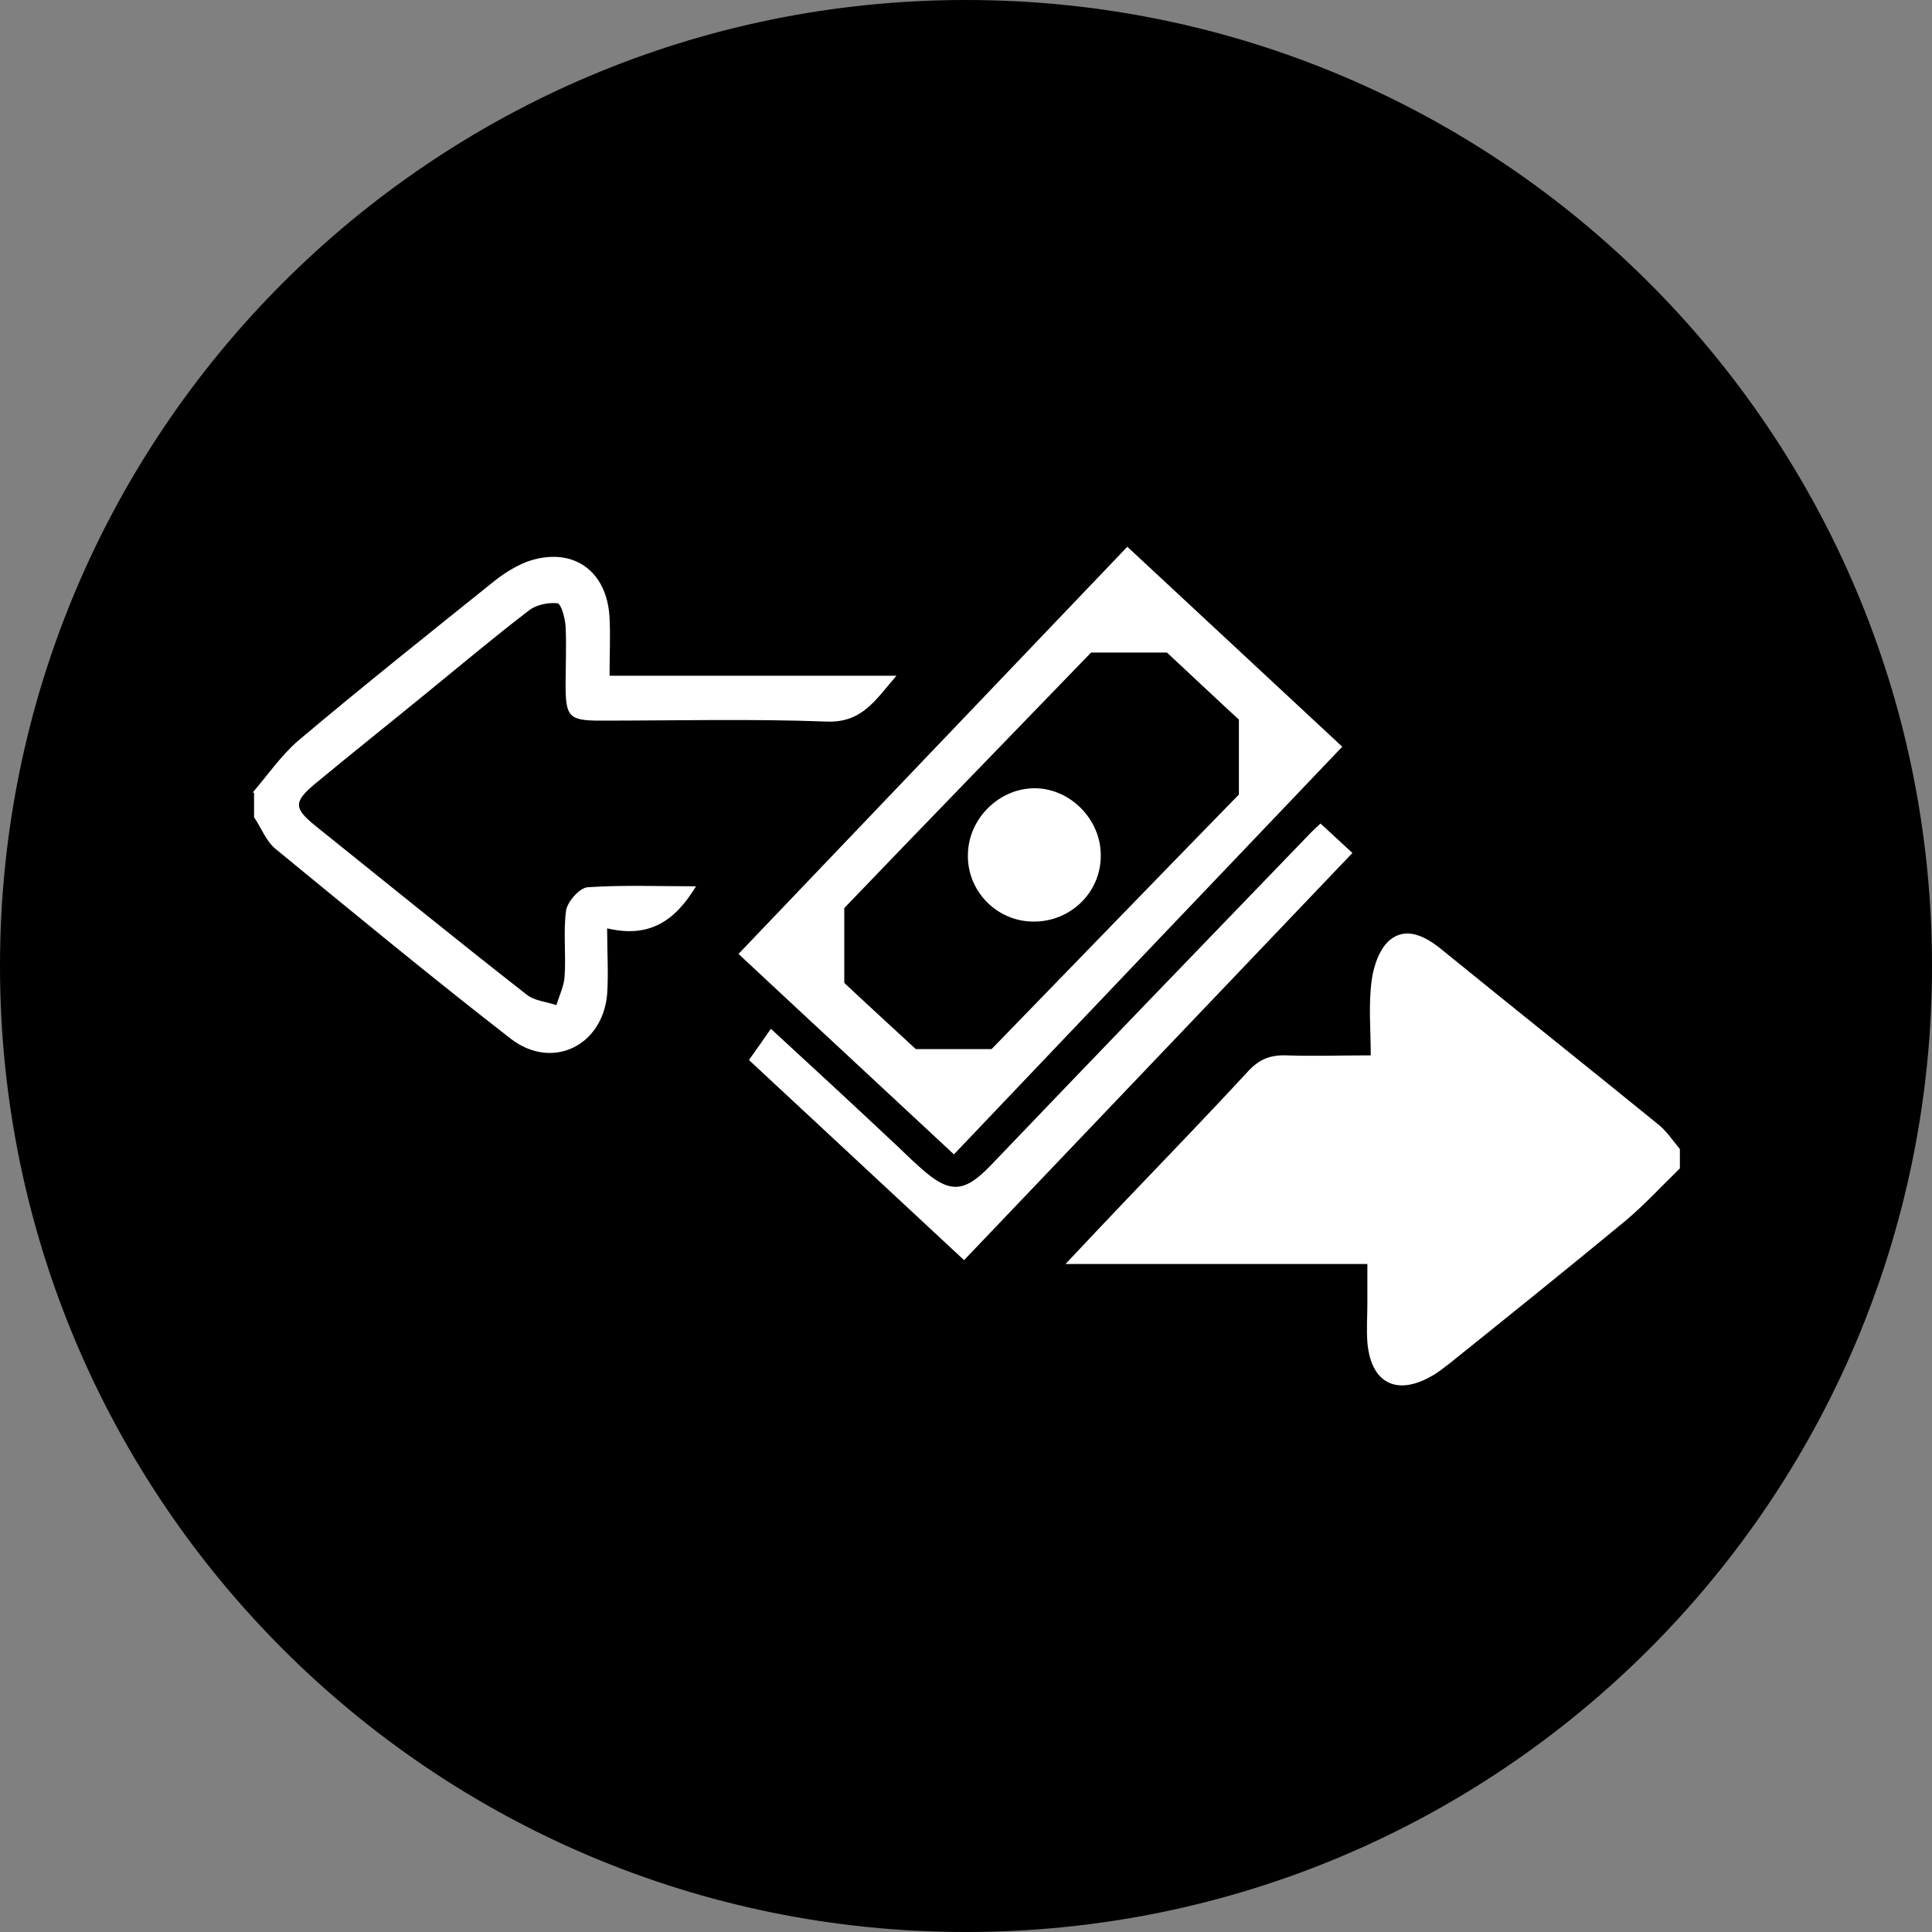
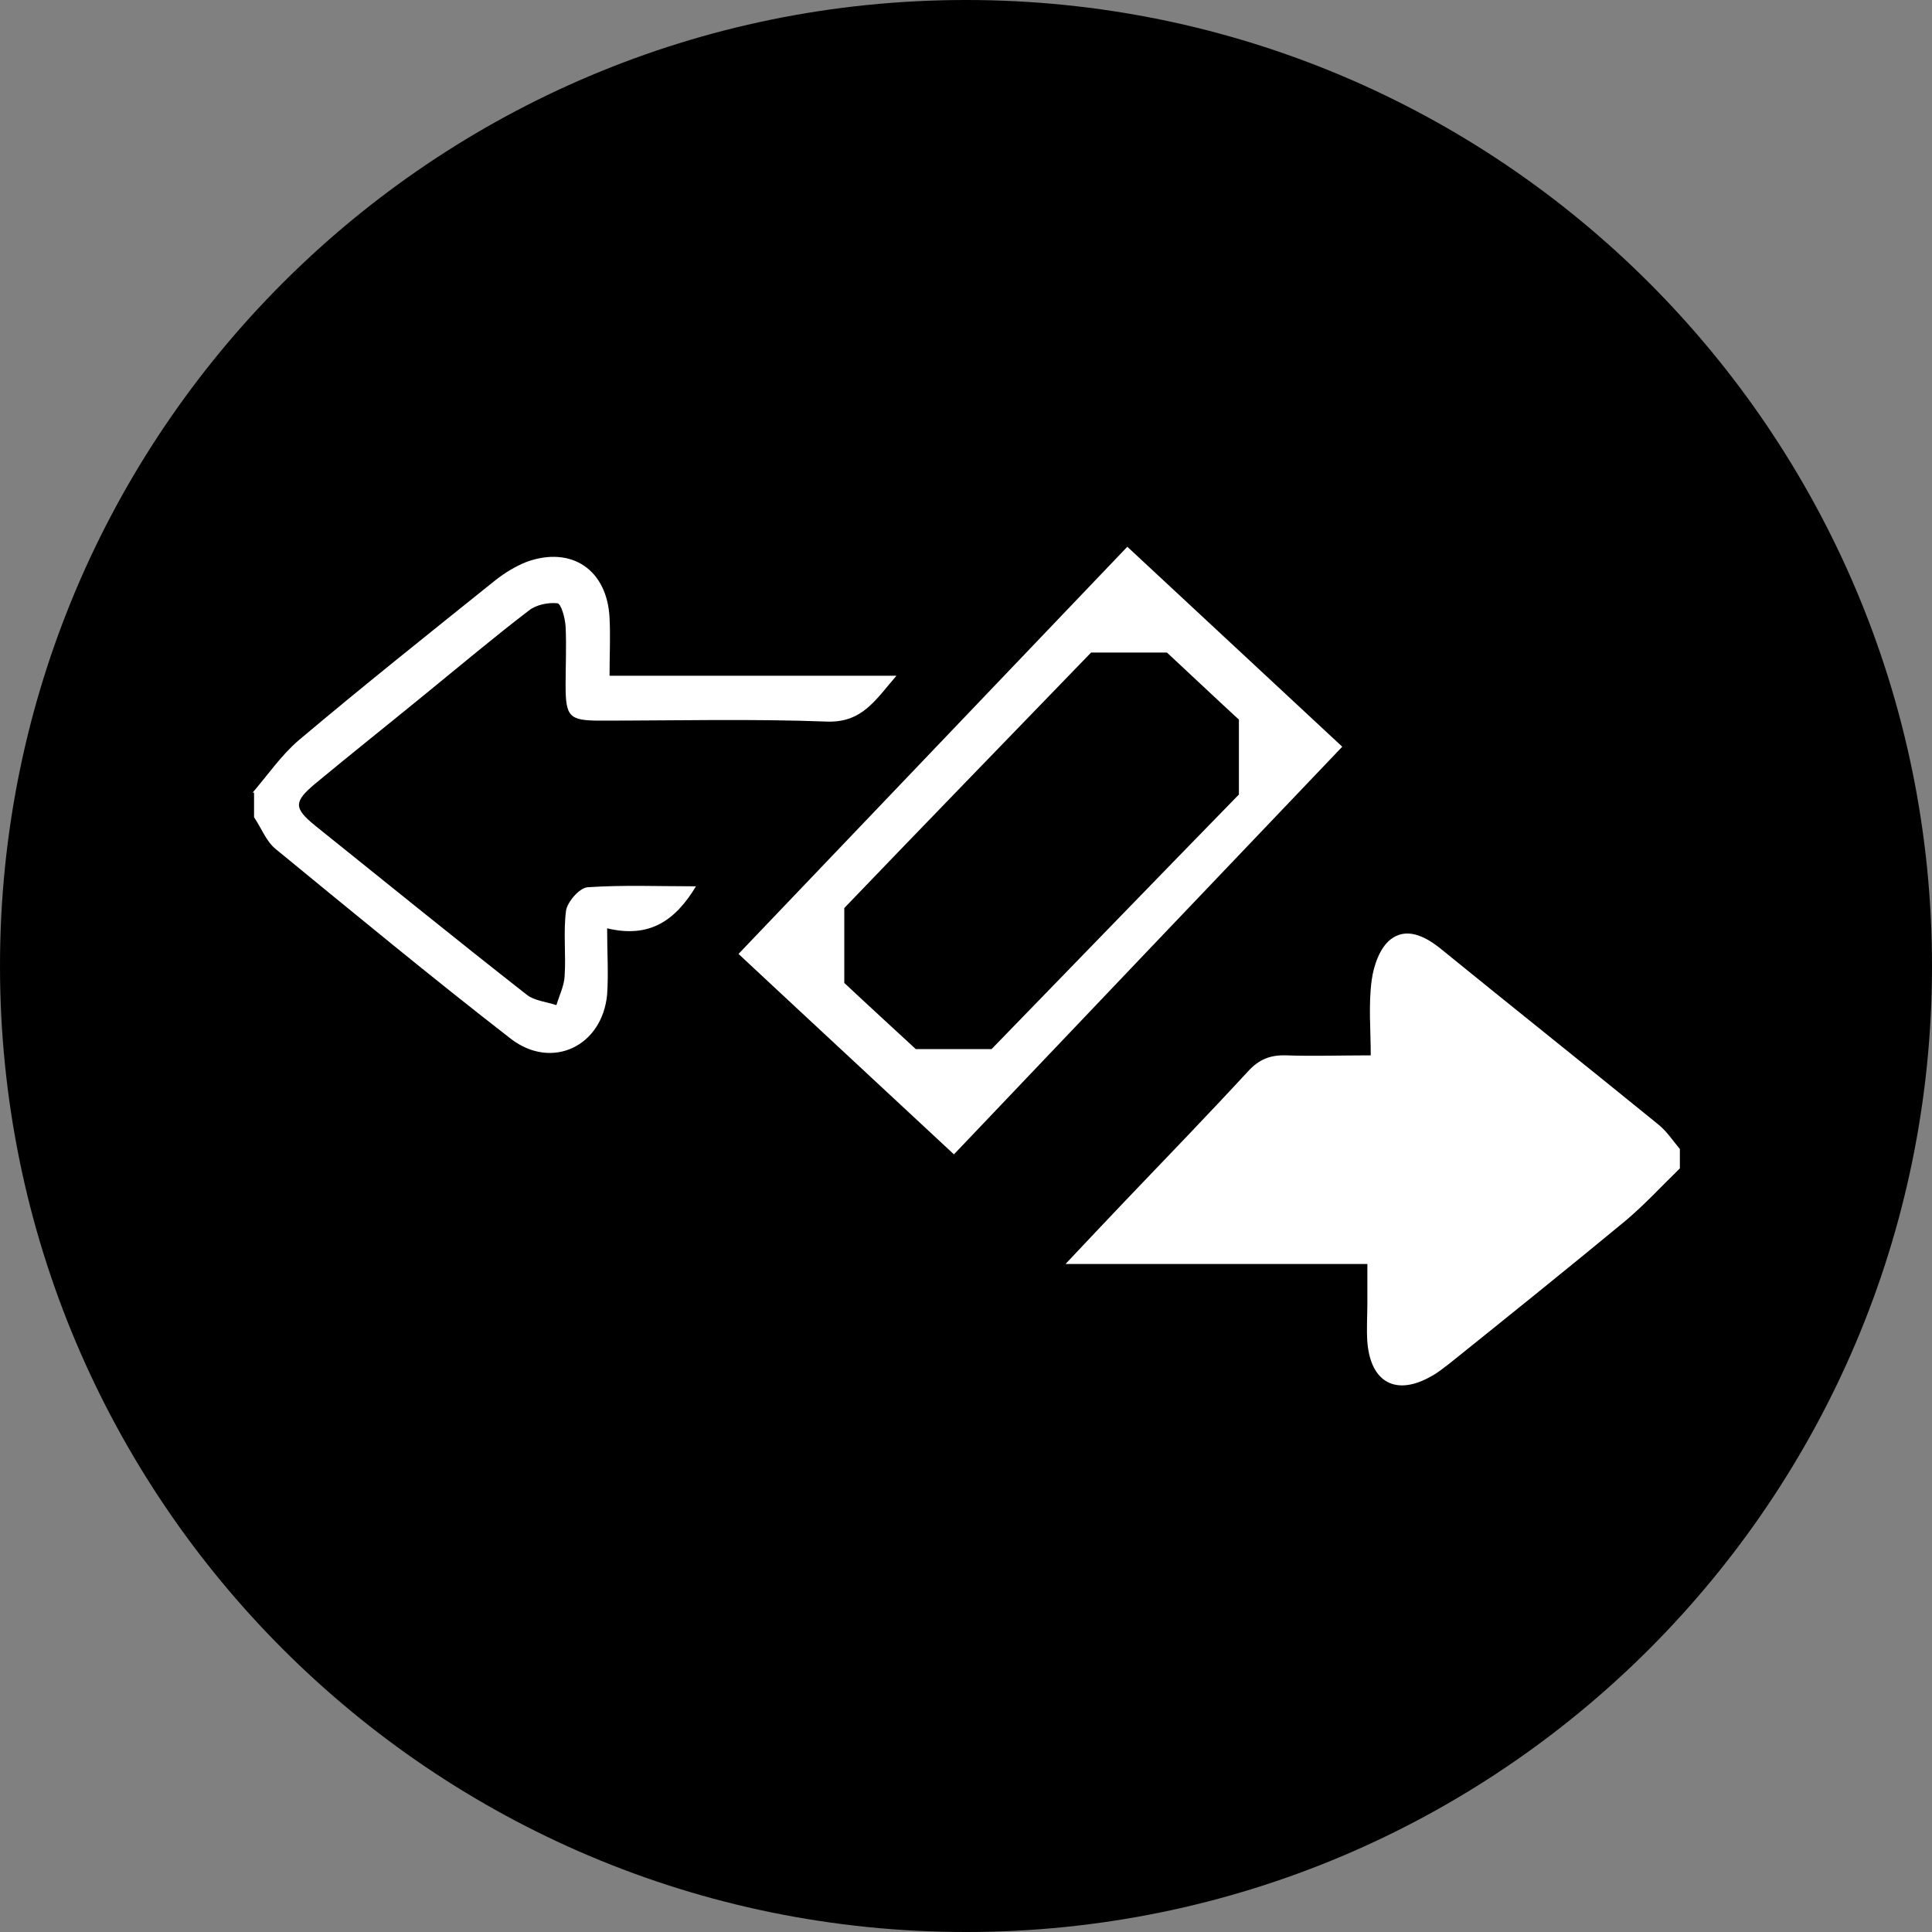
<svg xmlns="http://www.w3.org/2000/svg" id="Layer_1" viewBox="0 0 40 40">
  <rect x="0" y="0" width="40" height="40" fill="#808080" stroke="none" />
  <defs>
    <style>.cls-1{fill:#fff;}</style>
  </defs>
  <path d="M20,40c11.05,0,20-8.95,20-20S31.05,0,20,0,0,8.95,0,20s8.95,20,20,20Z" />
  <g>
    <path class="cls-1" d="M34.77,24.2c-.37,.36-.72,.74-1.11,1.07-1.21,1-2.43,1.98-3.65,2.96-.12,.09-.24,.19-.37,.26-.73,.42-1.26,.14-1.33-.7-.02-.27,0-.54,0-.81,0-.25,0-.5,0-.81h-6.25c.46-.49,.84-.89,1.21-1.28,.86-.9,1.73-1.8,2.57-2.71,.23-.25,.46-.34,.79-.33,.55,.02,1.11,0,1.75,0,0-.53-.05-1.05,.02-1.56,.04-.3,.17-.67,.39-.84,.32-.25,.69-.08,1.01,.17,1.5,1.22,3.02,2.43,4.52,3.65,.18,.14,.31,.34,.46,.52v.4Z" />
    <path class="cls-1" d="M5.23,16.41c.31-.36,.59-.77,.95-1.08,1.34-1.13,2.71-2.22,4.08-3.32,.19-.15,.42-.29,.65-.38,.93-.33,1.66,.17,1.71,1.16,.02,.38,0,.77,0,1.2h5.94c-.44,.51-.71,.97-1.43,.95-1.56-.06-3.13-.02-4.7-.02-.65,0-.72-.08-.72-.74,0-.4,.02-.81,0-1.21-.01-.17-.09-.47-.17-.48-.19-.02-.44,.03-.59,.15-.72,.55-1.42,1.14-2.12,1.71-.77,.63-1.55,1.25-2.31,1.88-.44,.37-.44,.5,0,.86,1.46,1.17,2.91,2.35,4.38,3.5,.16,.13,.41,.15,.62,.22,.06-.2,.16-.4,.17-.6,.03-.45-.03-.92,.03-1.36,.03-.18,.27-.46,.44-.48,.73-.05,1.46-.02,2.25-.02-.43,.71-.96,1.08-1.84,.87,0,.51,.03,.94,0,1.37-.1,1.07-1.14,1.57-1.99,.92-1.65-1.28-3.26-2.61-4.87-3.93-.2-.16-.3-.44-.45-.66,0-.17,0-.34,0-.51Z" />
    <path class="cls-1" d="M15.29,19.75c2.69-2.82,5.35-5.6,8.05-8.43,1.48,1.38,2.96,2.75,4.45,4.14-2.68,2.81-5.36,5.62-8.04,8.44-1.48-1.38-2.95-2.74-4.46-4.15Zm10.35-4.86c-.51-.47-1.07-1-1.48-1.38h-1.57c-1.71,1.77-3.48,3.59-5.11,5.29v1.55c.5,.47,1.07,.99,1.48,1.37h1.57c1.71-1.76,3.48-3.59,5.12-5.27v-1.56Z" />
-     <path class="cls-1" d="M15.51,21.94c.16-.22,.29-.41,.45-.64,.85,.78,1.66,1.53,2.47,2.29,.21,.19,.41,.4,.63,.59,.6,.54,.9,.52,1.45-.05,2.2-2.3,4.41-4.59,6.62-6.88,.06-.06,.12-.12,.21-.2,.22,.2,.43,.4,.66,.61-2.68,2.81-5.34,5.6-8.04,8.43-1.49-1.39-2.97-2.76-4.45-4.14Z" />
-     <path class="cls-1" d="M21.38,19.08c-.76-.01-1.37-.65-1.34-1.41,.02-.73,.65-1.35,1.38-1.35,.74,0,1.38,.65,1.37,1.4,0,.76-.63,1.37-1.4,1.36Z" />
  </g>
</svg>